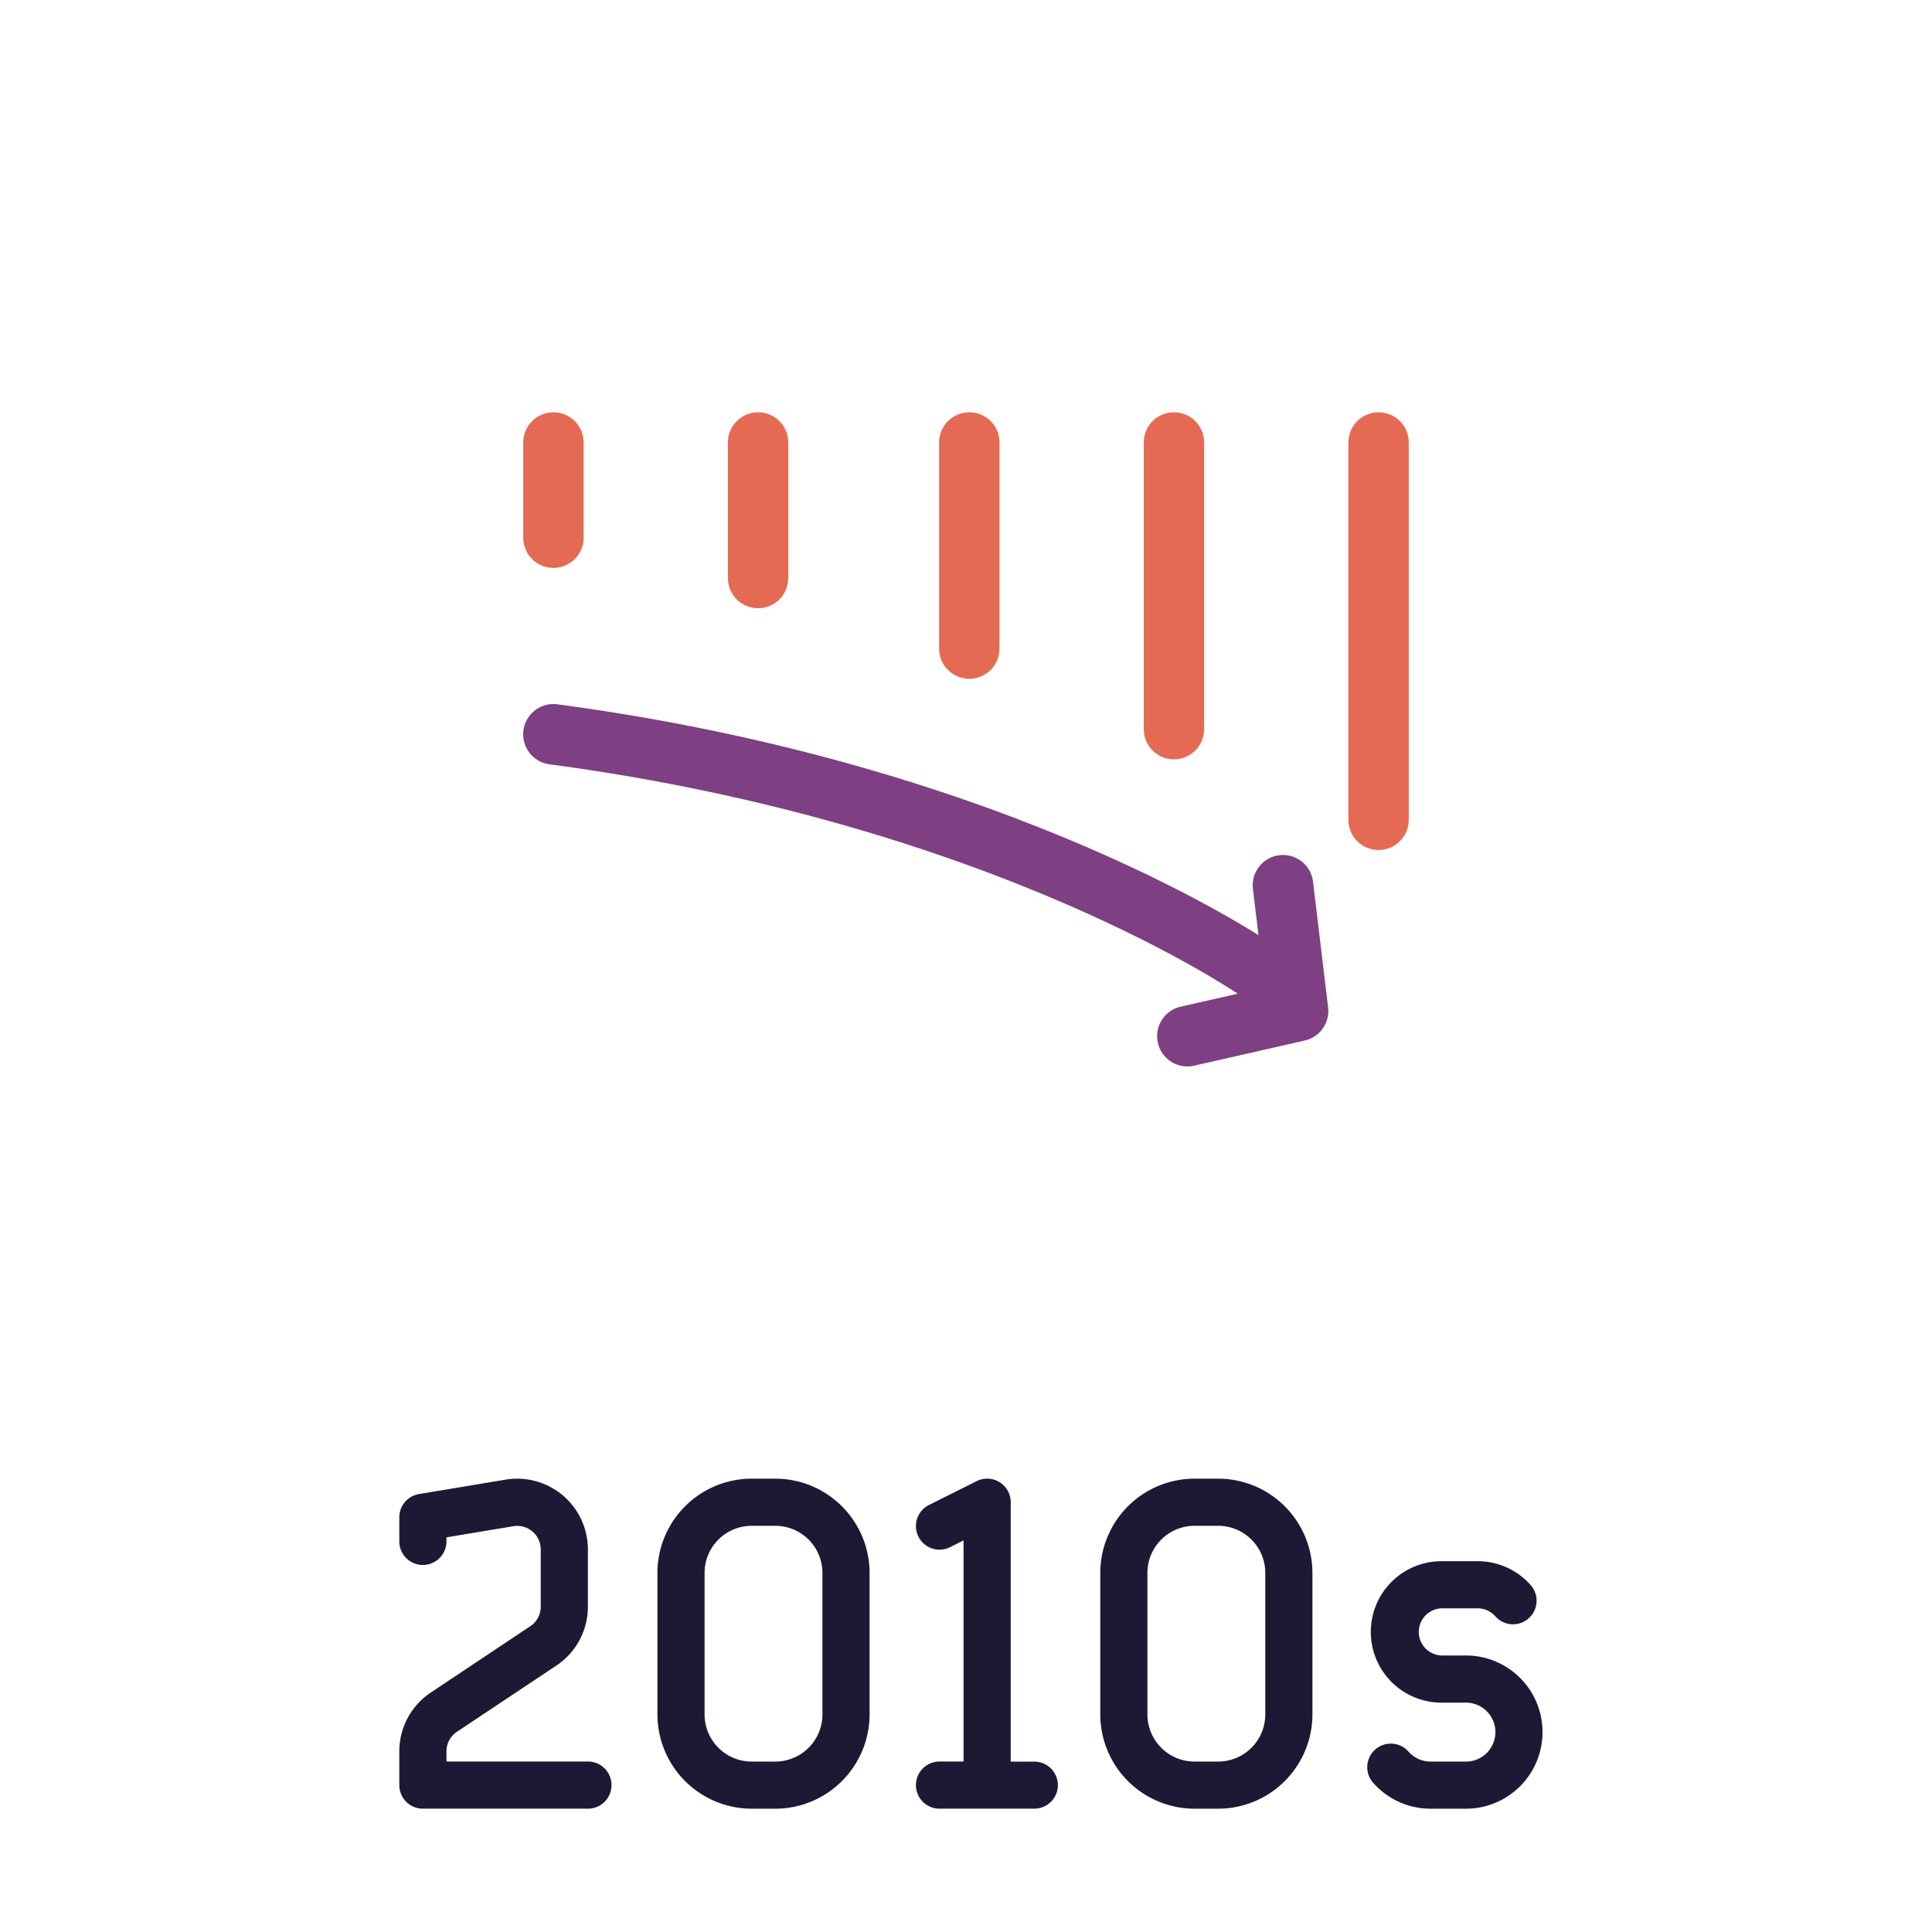
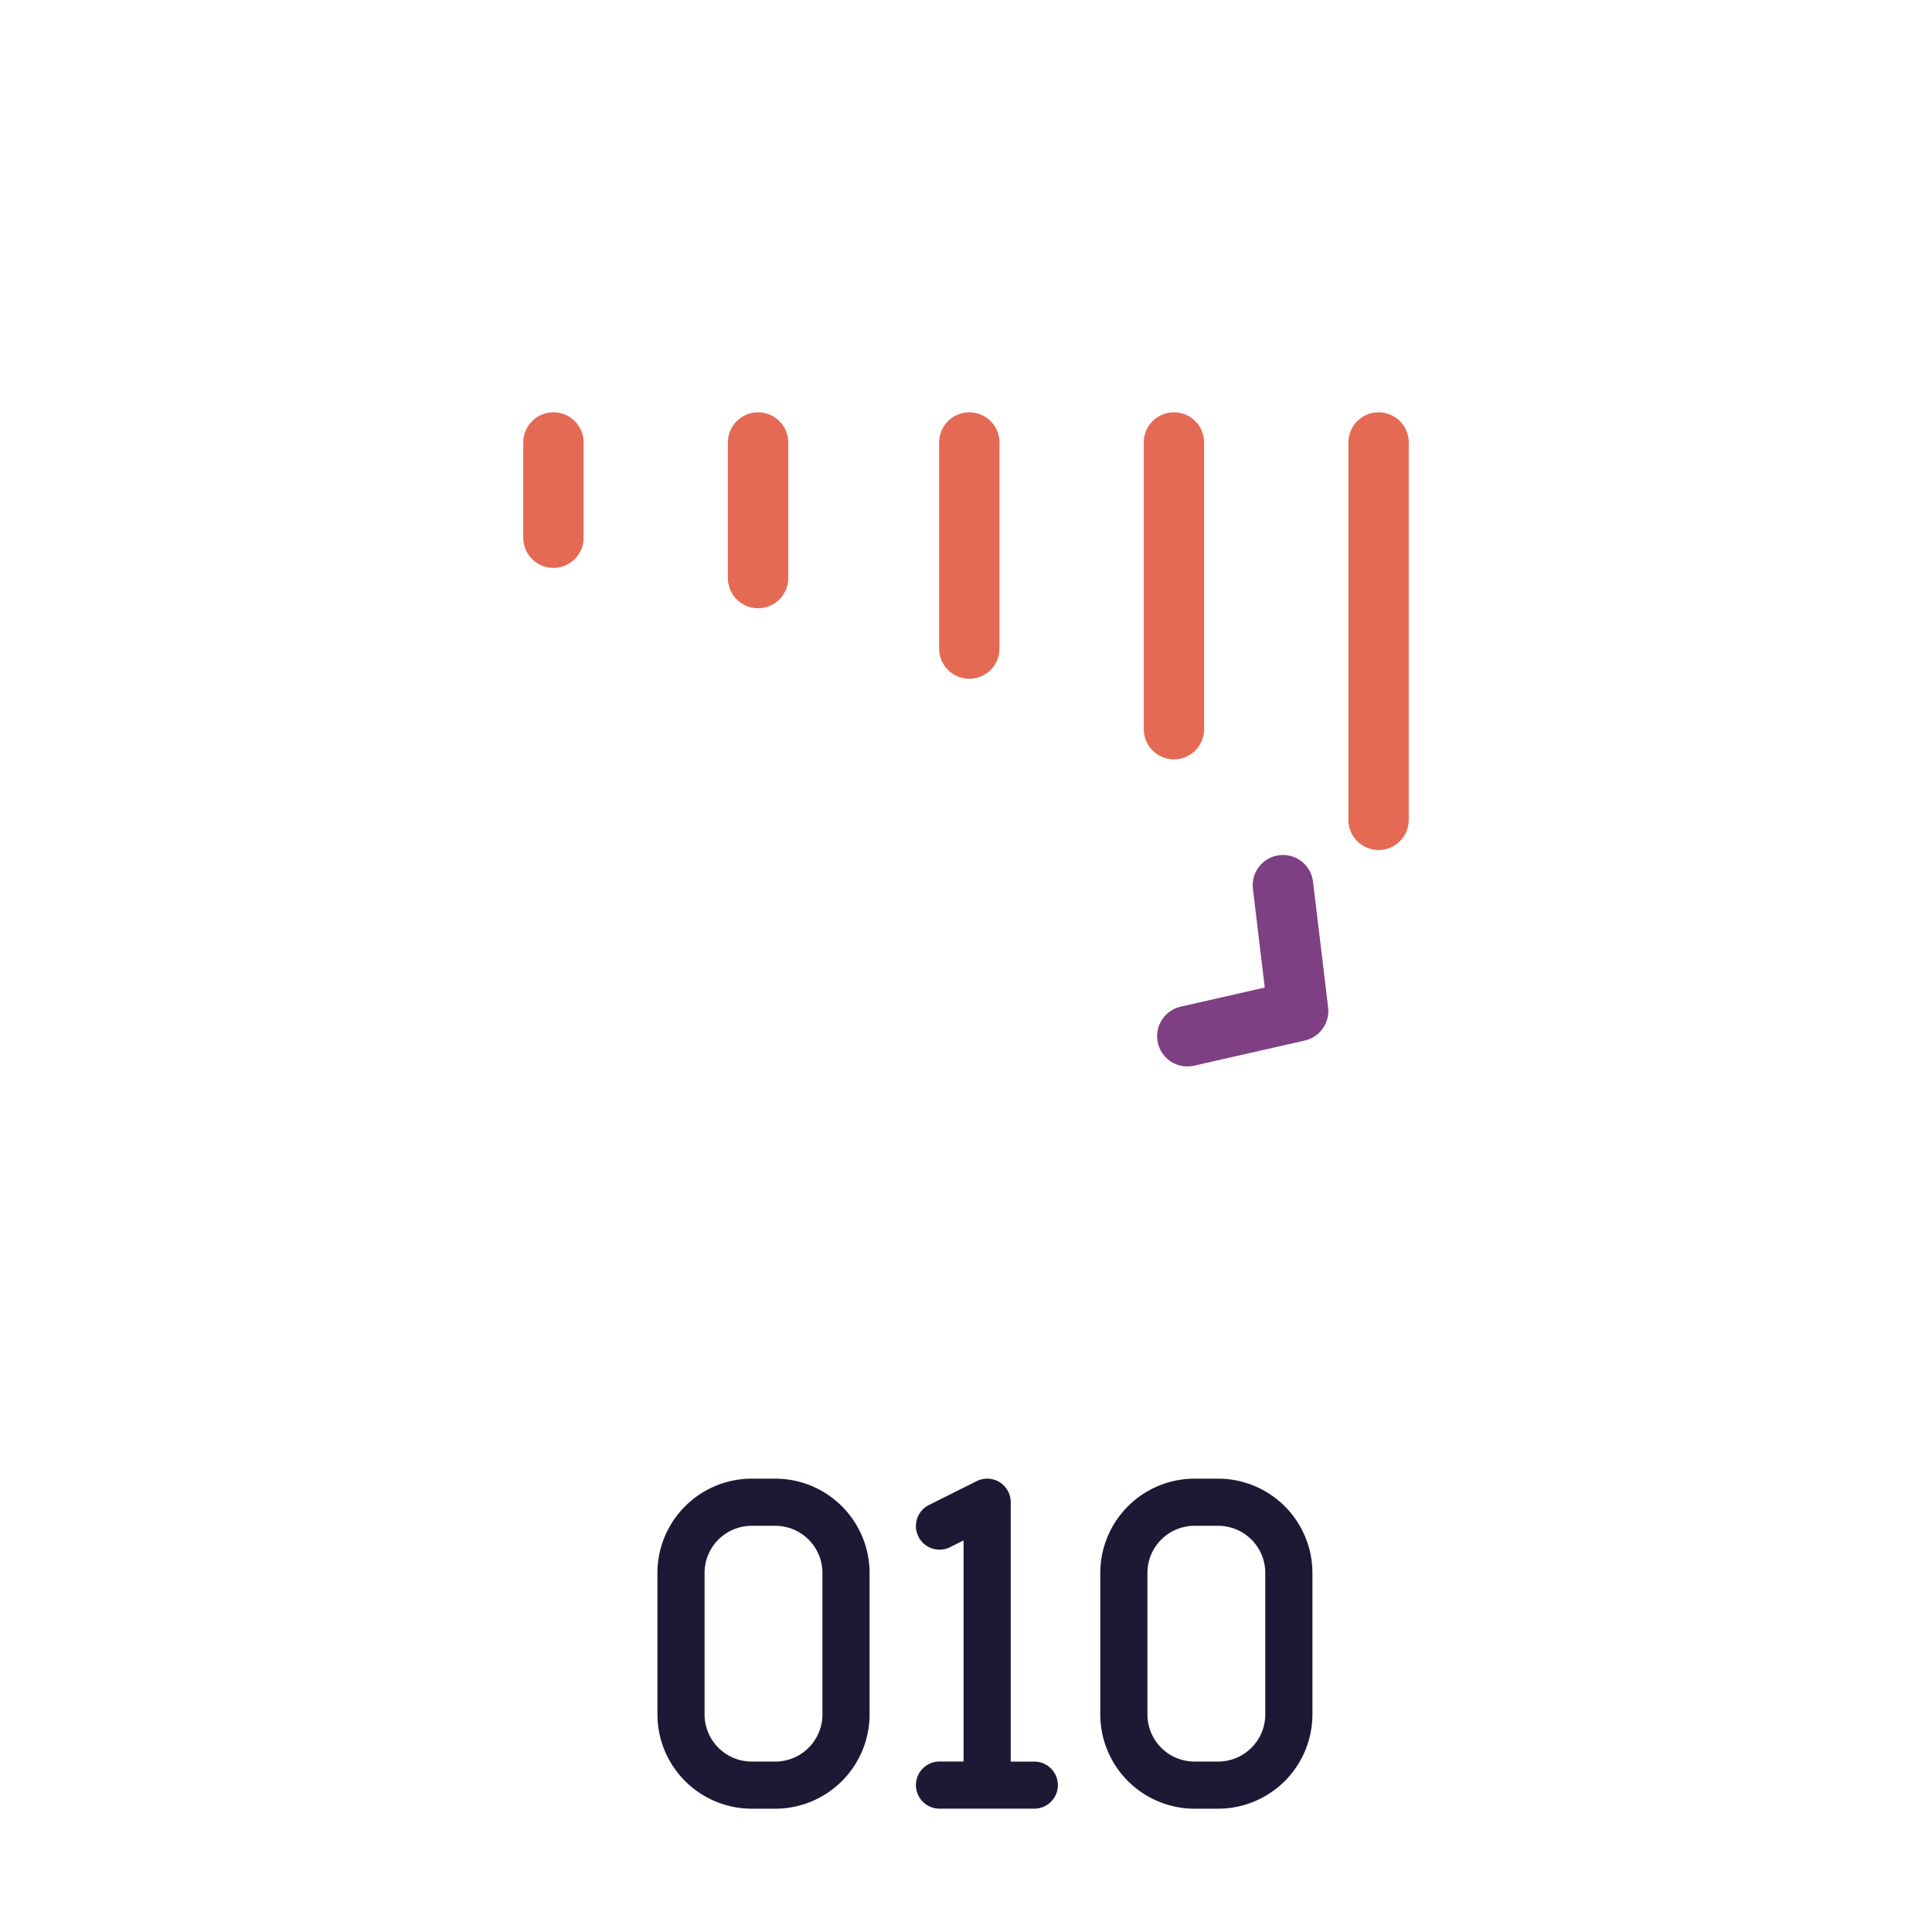
<svg xmlns="http://www.w3.org/2000/svg" width="192" height="192" viewBox="0 0 192 192">
  <g>
-     <path d="M60.77,177.4a2.343,2.343,0,0,1-2.344,2.344h-16.4a2.343,2.343,0,0,1-2.343-2.344v-3.348a7.013,7.013,0,0,1,3.13-5.85l9.883-6.589a2.339,2.339,0,0,0,1.043-1.95v-5.69a2.341,2.341,0,0,0-2.726-2.3l-6.645,1.108v.352a2.343,2.343,0,1,1-4.685,0v-2.343a2.343,2.343,0,0,1,1.957-2.311l8.6-1.434a7.028,7.028,0,0,1,8.184,6.933v5.691a7.016,7.016,0,0,1-3.129,5.851L45.414,172.1a2.343,2.343,0,0,0-1.045,1.949v1.007H58.426A2.342,2.342,0,0,1,60.77,177.4Z" fill="#1d1934" />
    <path d="M86.418,156.318v14.058a9.38,9.38,0,0,1-9.371,9.371H74.705a9.381,9.381,0,0,1-9.371-9.371V156.318a9.382,9.382,0,0,1,9.371-9.371h2.342A9.381,9.381,0,0,1,86.418,156.318Zm-4.686,0a4.684,4.684,0,0,0-4.685-4.685H74.705a4.684,4.684,0,0,0-4.685,4.685v14.058a4.685,4.685,0,0,0,4.685,4.686h2.342a4.685,4.685,0,0,0,4.685-4.686Z" fill="#1d1934" />
    <path d="M105.131,177.4a2.344,2.344,0,0,1-2.344,2.343H93.416a2.343,2.343,0,1,1,0-4.685h2.342V153.081l-1.287.648a2.345,2.345,0,1,1-2.1-4.192l4.686-2.343a2.341,2.341,0,0,1,3.388,2.1v25.772h2.344A2.344,2.344,0,0,1,105.131,177.4Z" fill="#1d1934" />
    <path d="M130.428,156.318v14.058a9.381,9.381,0,0,1-9.371,9.371h-2.342a9.381,9.381,0,0,1-9.371-9.371V156.318a9.382,9.382,0,0,1,9.371-9.371h2.342A9.381,9.381,0,0,1,130.428,156.318Zm-4.686,0a4.684,4.684,0,0,0-4.685-4.685h-2.342a4.685,4.685,0,0,0-4.686,4.685v14.058a4.686,4.686,0,0,0,4.686,4.686h2.342a4.685,4.685,0,0,0,4.685-4.686Z" fill="#1d1934" />
-     <path d="M153.295,172.133a7.615,7.615,0,0,1-7.615,7.614h-3.514a7.613,7.613,0,0,1-5.711-2.582,2.343,2.343,0,0,1,3.514-3.1,2.925,2.925,0,0,0,2.2,1h3.514a2.929,2.929,0,0,0,0-5.858h-2.342a7.029,7.029,0,1,1,0-14.057h3.514a7.031,7.031,0,0,1,5.271,2.384,2.343,2.343,0,0,1-3.514,3.1,2.343,2.343,0,0,0-1.757-.8h-3.514a2.343,2.343,0,1,0,0,4.686h2.342A7.615,7.615,0,0,1,153.295,172.133Z" fill="#1d1934" />
  </g>
  <g>
    <line x1="55" y1="43.974" x2="55" y2="53.436" fill="none" stroke="#e56a54" stroke-linecap="round" stroke-linejoin="round" stroke-width="6" />
    <line x1="75.336" y1="43.974" x2="75.336" y2="57.446" fill="none" stroke="#e56a54" stroke-linecap="round" stroke-linejoin="round" stroke-width="6" />
    <line x1="96.328" y1="43.974" x2="96.328" y2="64.455" fill="none" stroke="#e56a54" stroke-linecap="round" stroke-linejoin="round" stroke-width="6" />
    <line x1="116.664" y1="43.974" x2="116.664" y2="72.464" fill="none" stroke="#e56a54" stroke-linecap="round" stroke-linejoin="round" stroke-width="6" />
    <line x1="137" y1="43.974" x2="137" y2="81.474" fill="none" stroke="#e56a54" stroke-linecap="round" stroke-linejoin="round" stroke-width="6" />
-     <path d="M55,72.974c45,6,70,23.5,70,23.5" fill="none" stroke="#7e4082" stroke-linecap="round" stroke-linejoin="round" stroke-width="6.015" />
    <polyline points="118 102.974 129 100.474 127.5 87.974" fill="none" stroke="#7e4082" stroke-linecap="round" stroke-linejoin="round" stroke-width="6.015" />
  </g>
  <rect x="12.253" y="12.253" width="167.495" height="122.442" transform="translate(192 146.947) rotate(180)" fill="none" />
</svg>